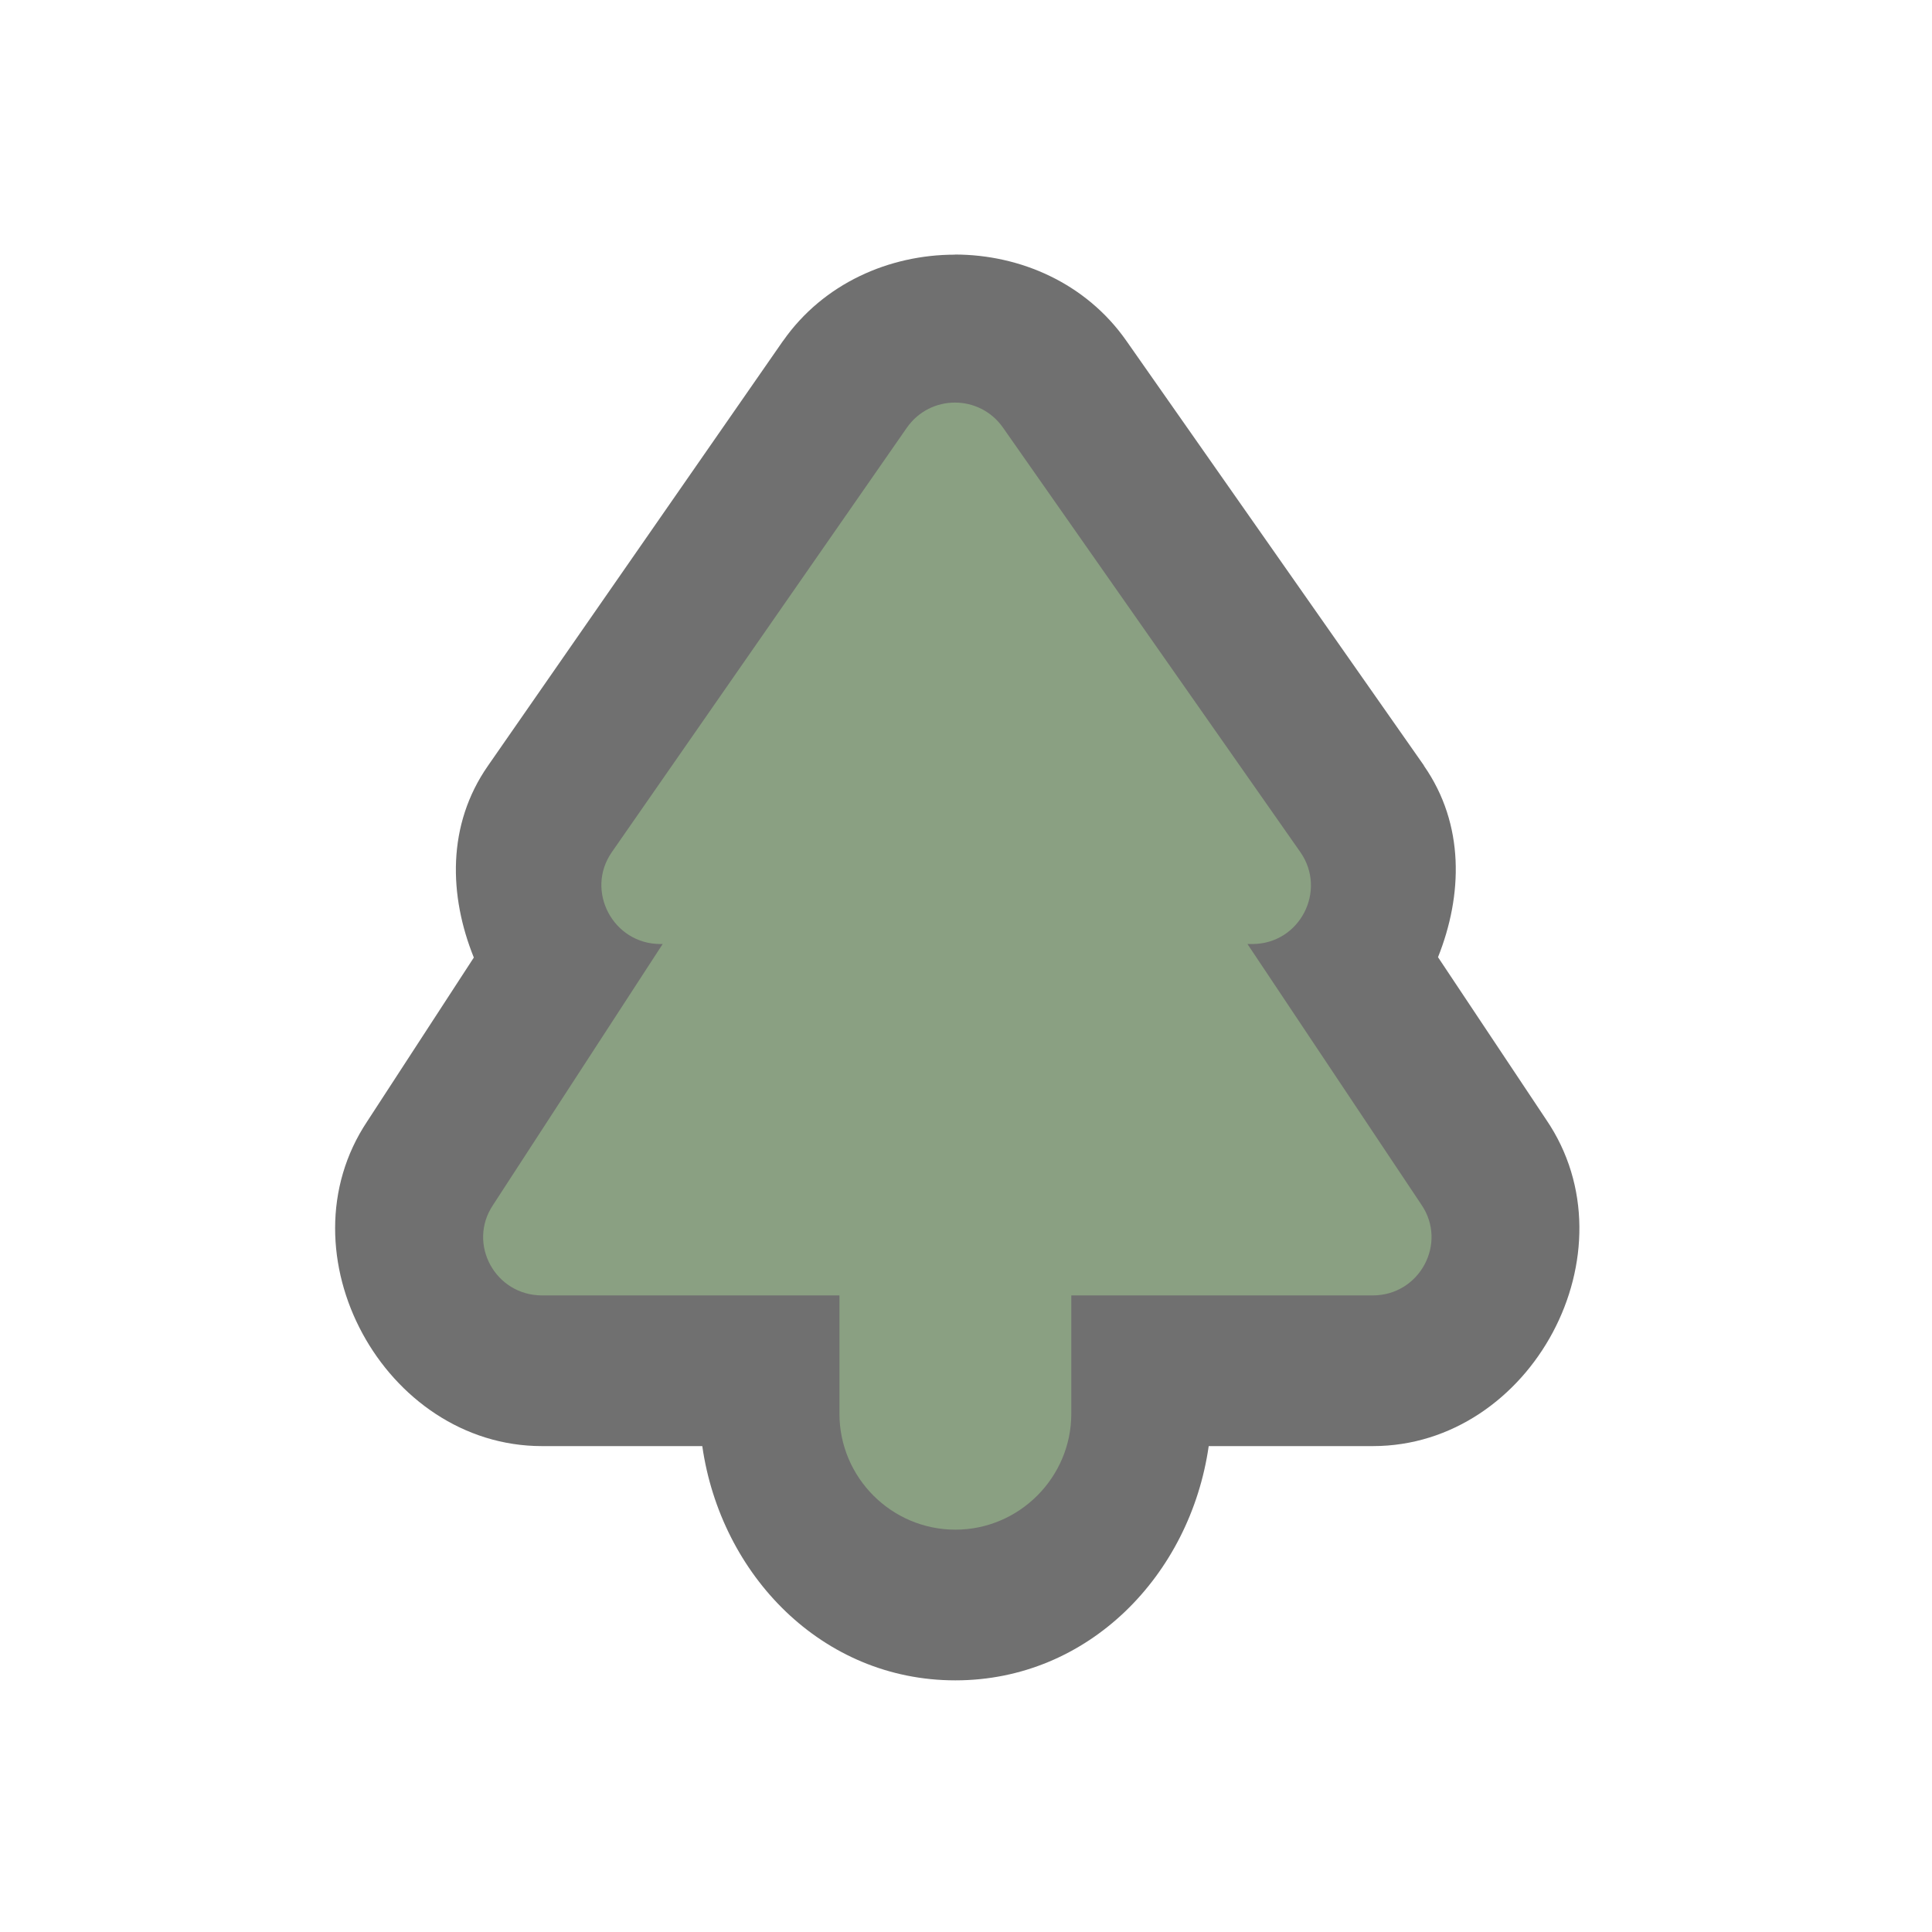
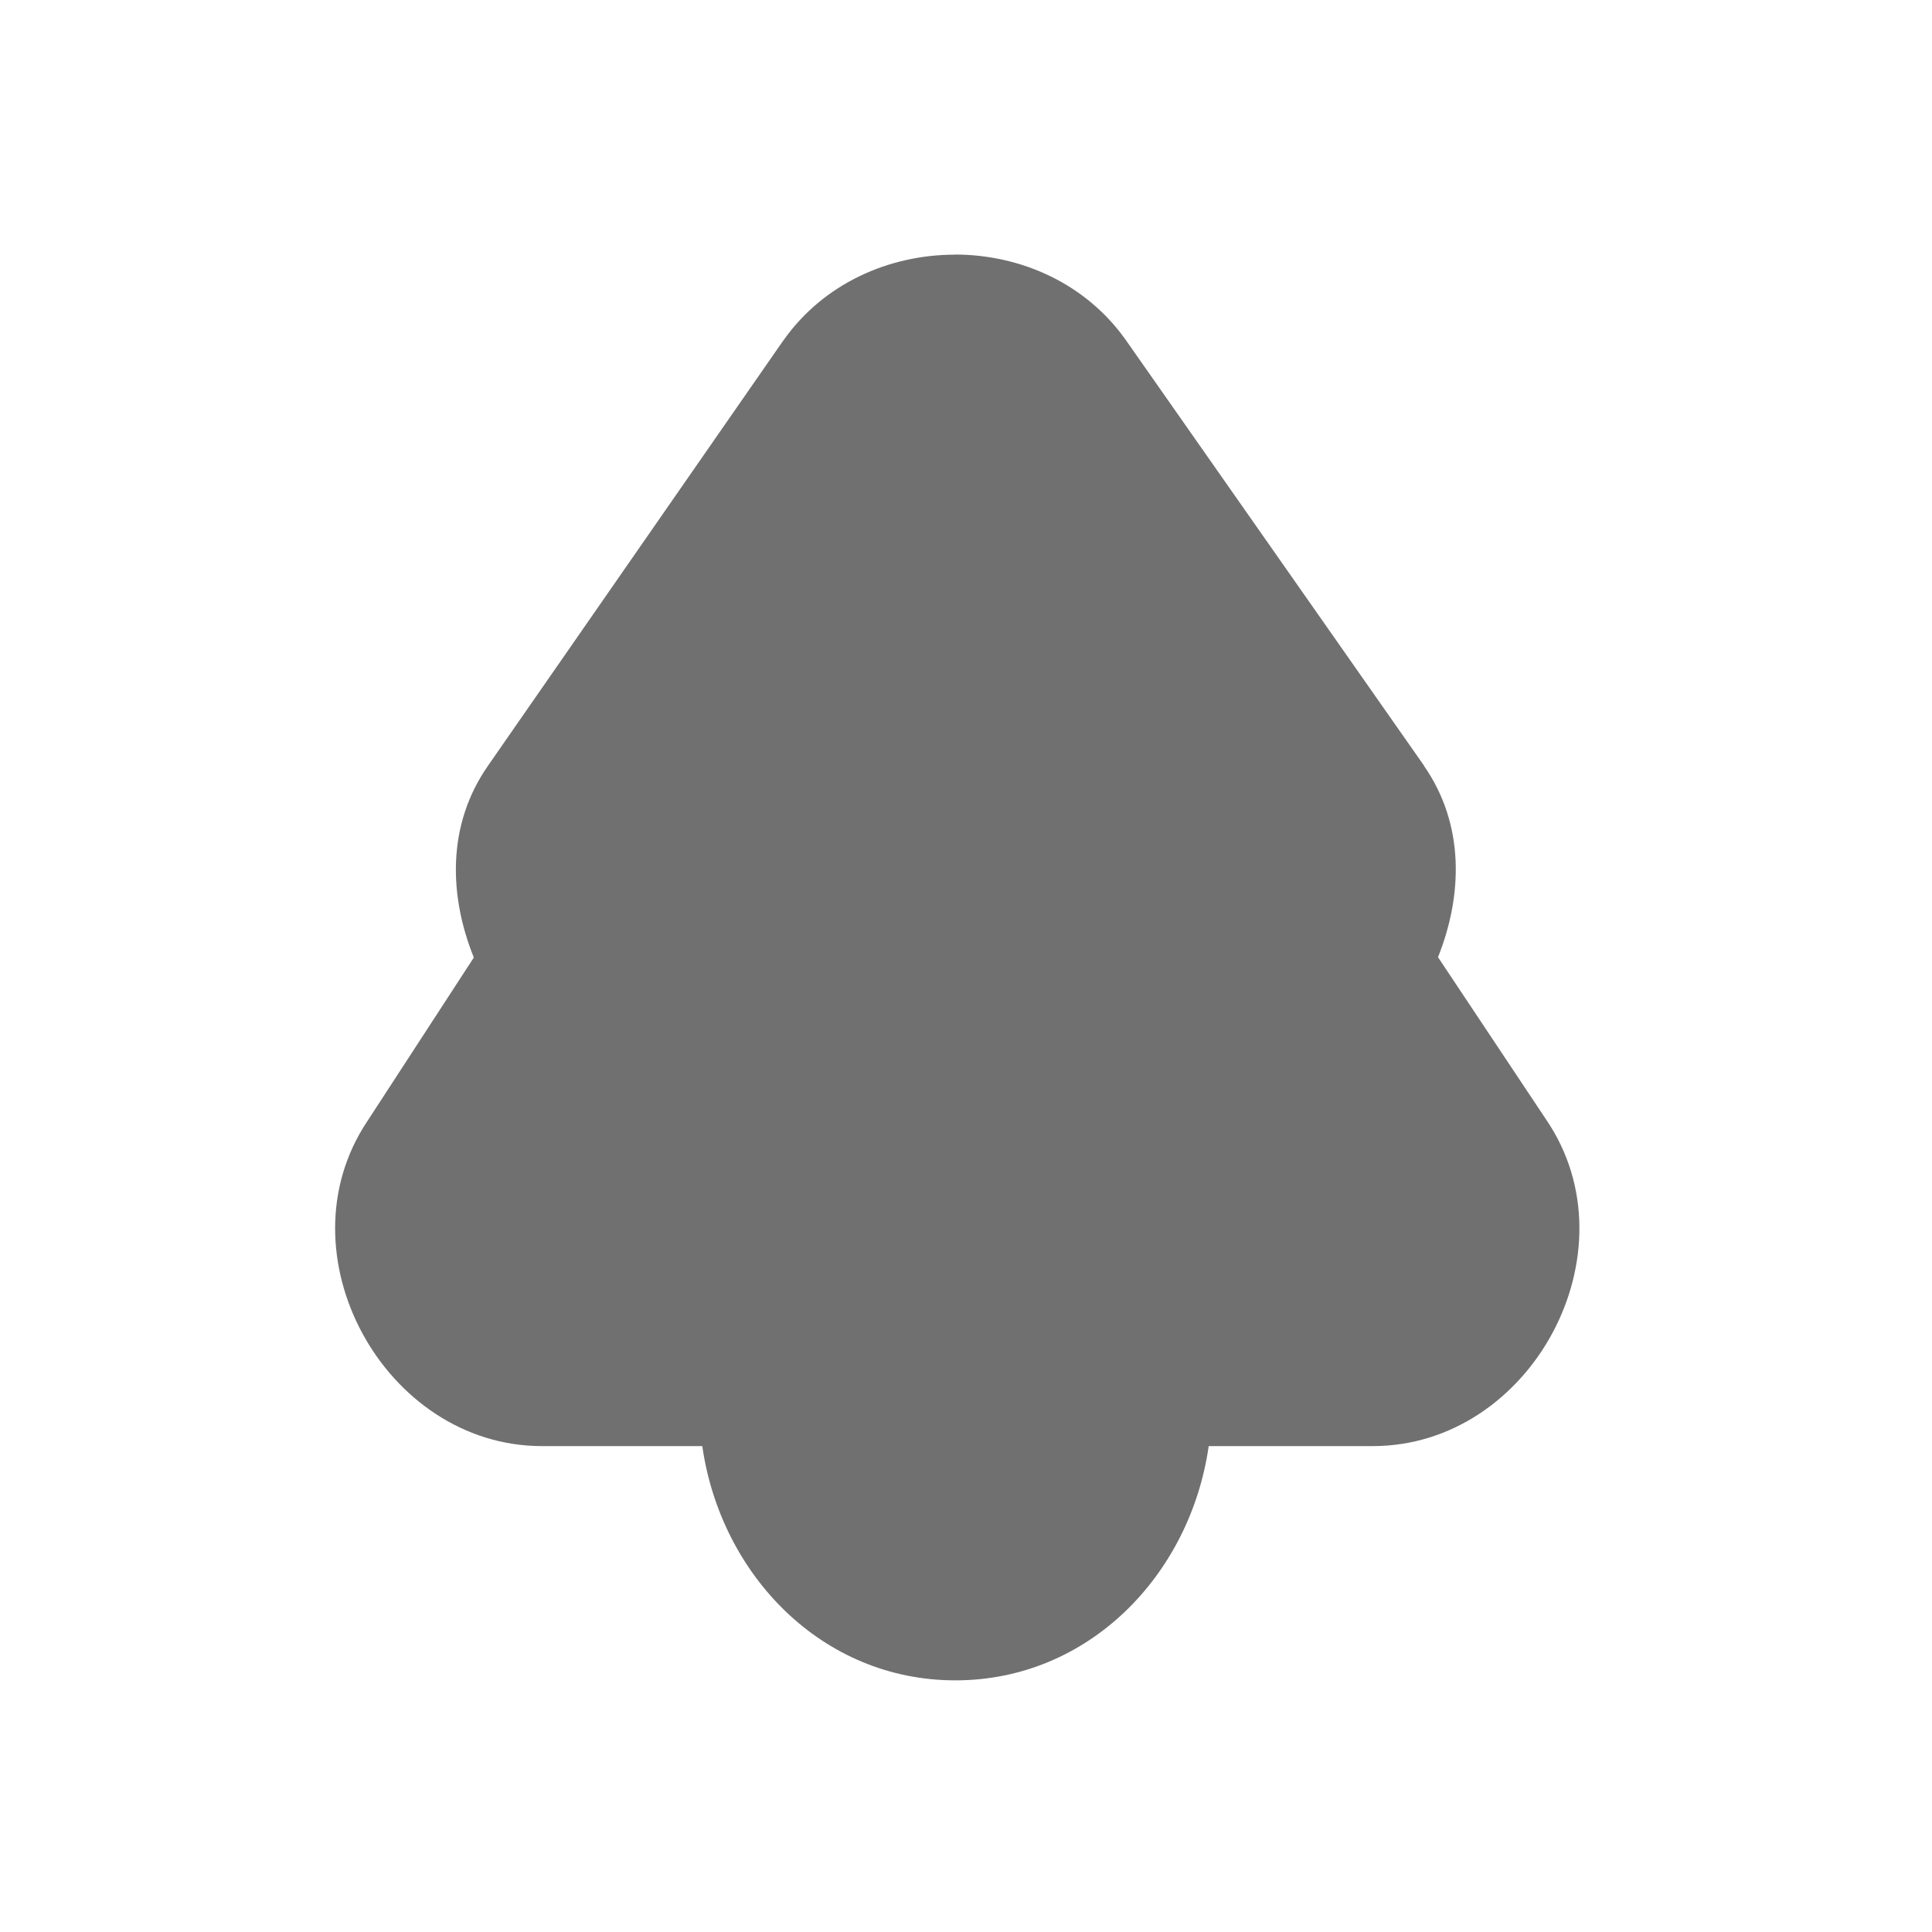
<svg xmlns="http://www.w3.org/2000/svg" version="1.1" viewBox="0 0 24 24" width="18" height="18">
  <title>nparkF-outline-m</title>
  <g id="nparkF-outline-m" transform="scale(1.5)" opacity="0.6">
    <path d="m7.908 2.109c-0.544 0-1.089 0.238-1.422 0.713l-0.002 0.002-2.443 3.518c-0.342 0.491-0.323 1.077-0.117 1.588l-0.883 1.357c-0.731 1.096 0.143 2.689 1.447 2.689h1.328c0.153 1.066 0.991 1.94 2.096 1.94 1.104 0 1.945-0.873 2.098-1.94h1.359c1.315-1e-6 2.182-1.611 1.435-2.705l-0.895-1.344c0.204-0.511 0.223-1.098-0.117-1.586v-0.002l-2.465-3.518c-0.333-0.475-0.876-0.713-1.42-0.713z" fill="#111" />
-     <path d="m10.332 7.818h0.039c0.393 0 0.621-0.441 0.398-0.761l-2.463-3.516c-0.194-0.276-0.601-0.276-0.795 0l-2.444 3.516c-0.223 0.32 0.01 0.761 0.402 0.761h0.019l-1.406 2.163c-0.213 0.32 0.019 0.747 0.407 0.747h2.463v0.98c0 0.529 0.432 0.96 0.96 0.96s0.96-0.432 0.96-0.96v-0.98h2.497c0.388 0 0.621-0.432 0.402-0.752l-1.44-2.158z" fill="#3C612E" />
  </g>
</svg>